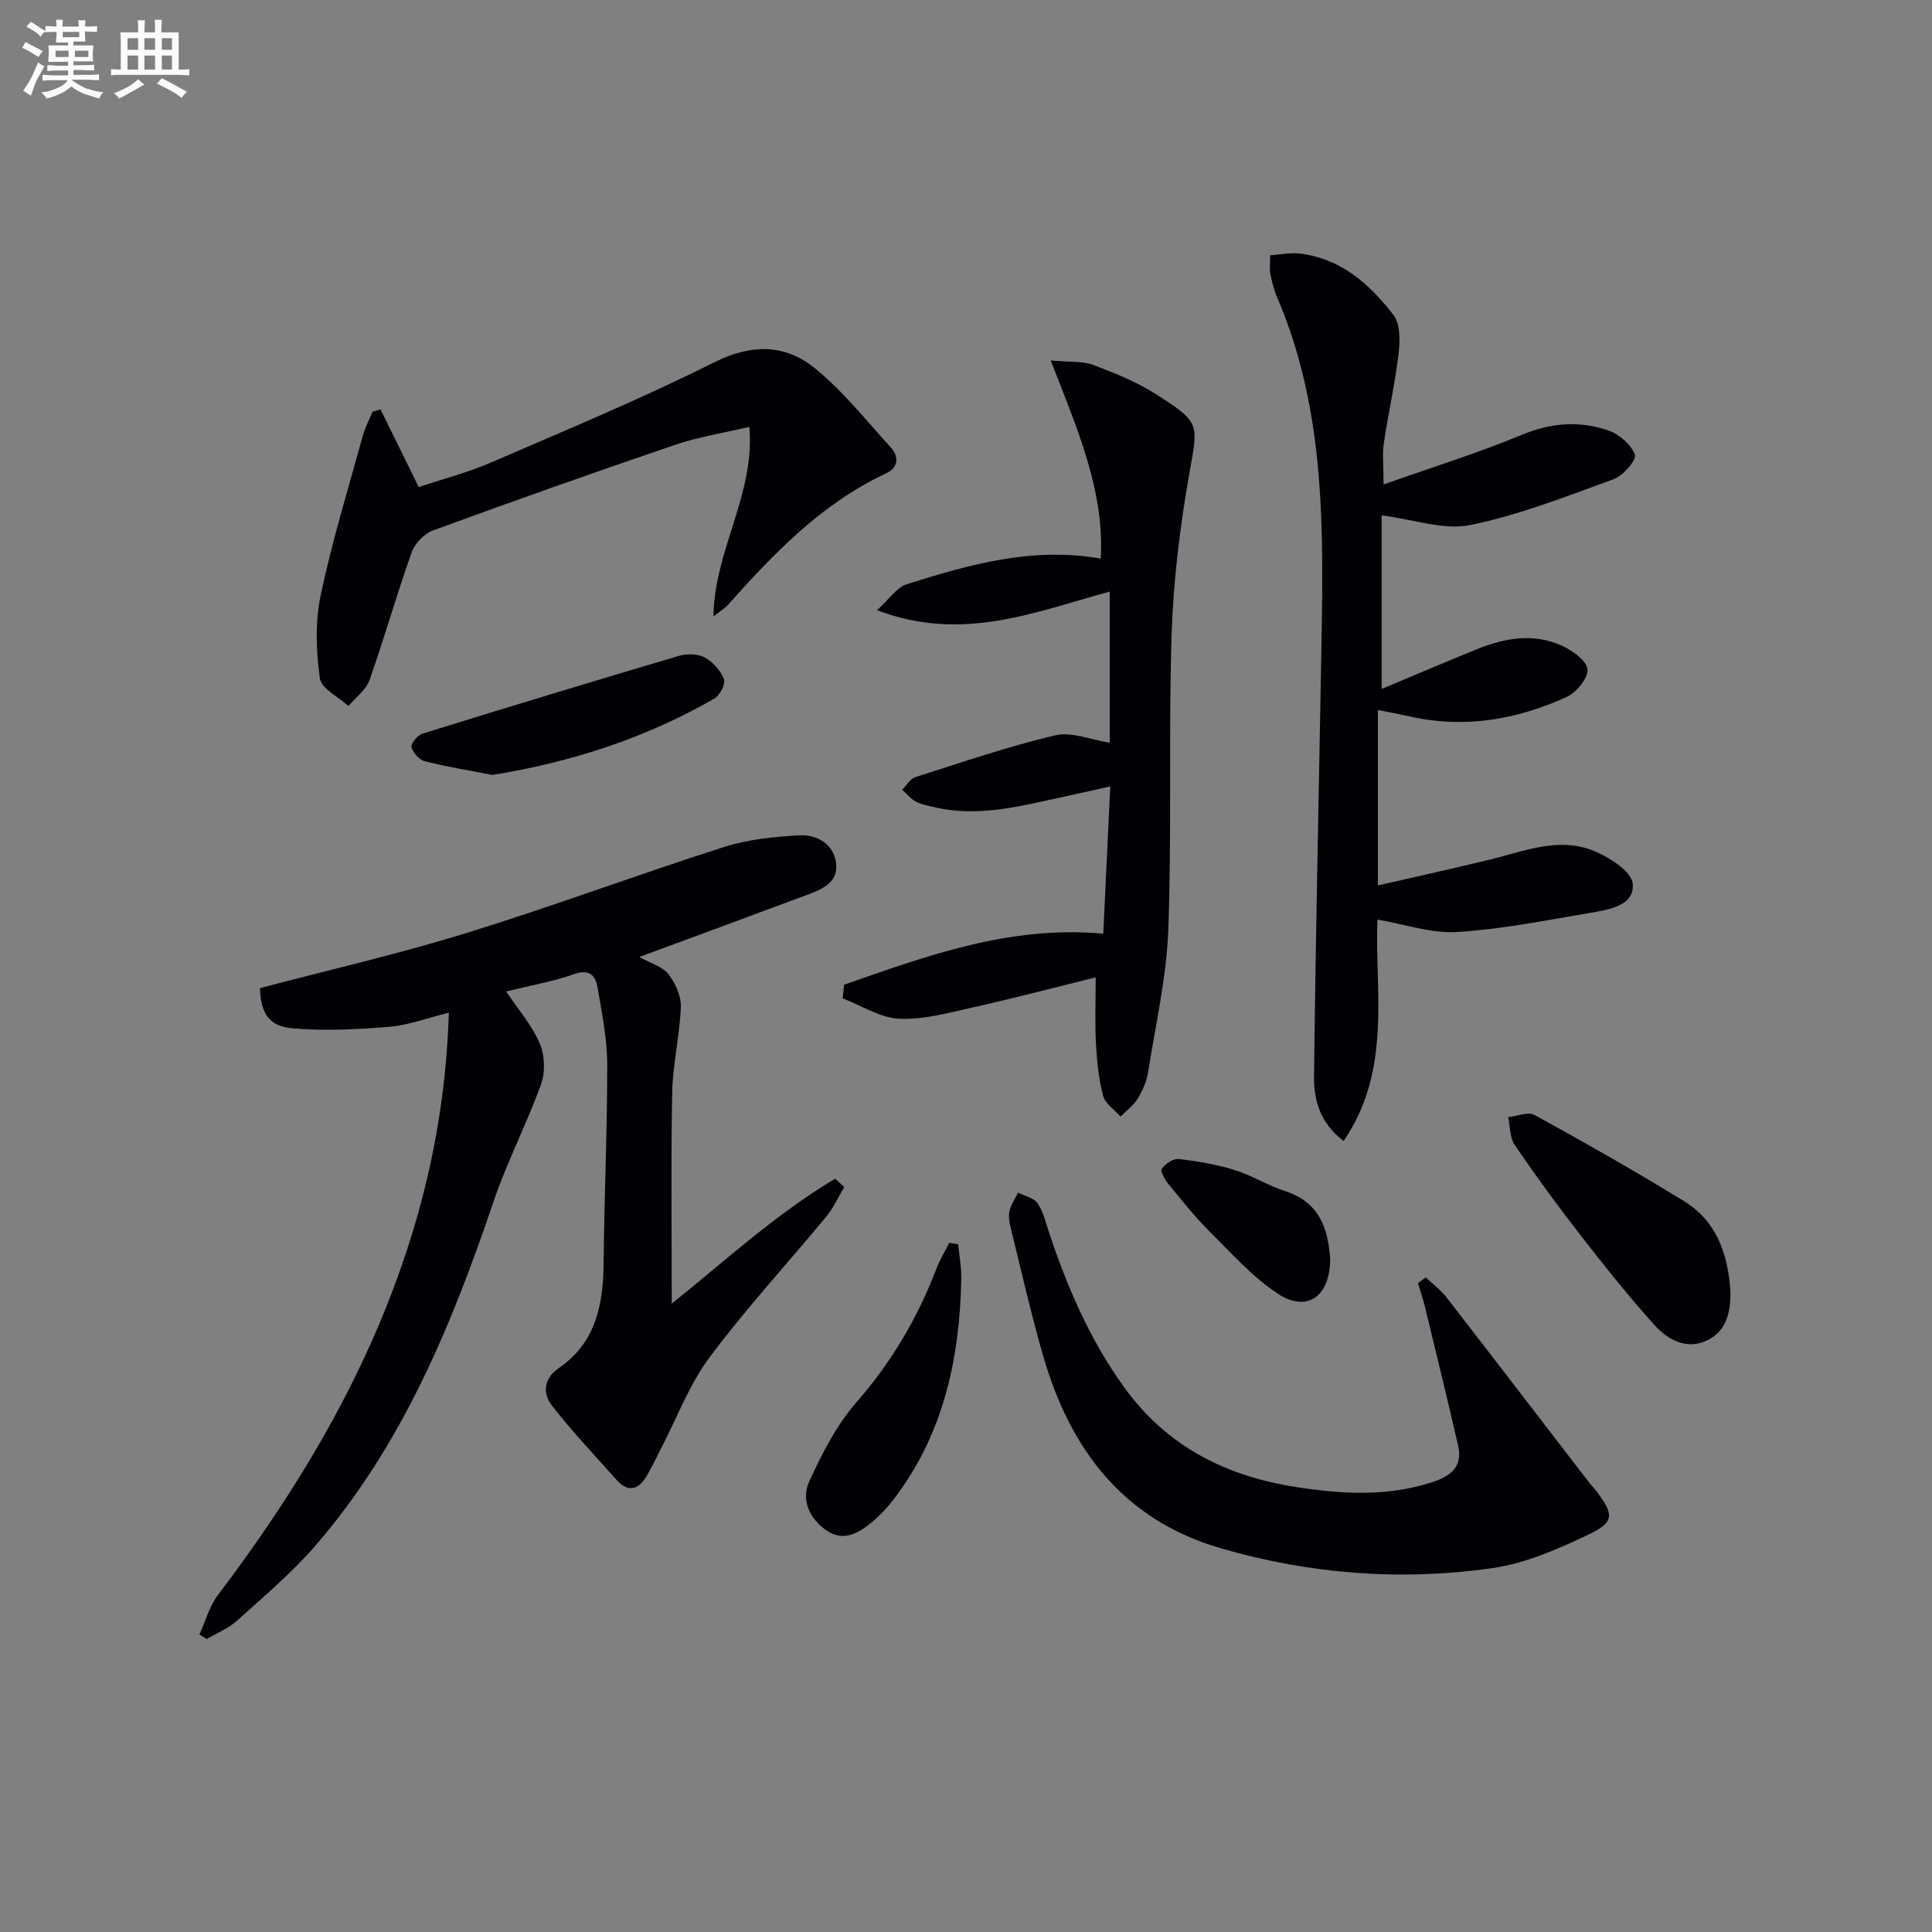
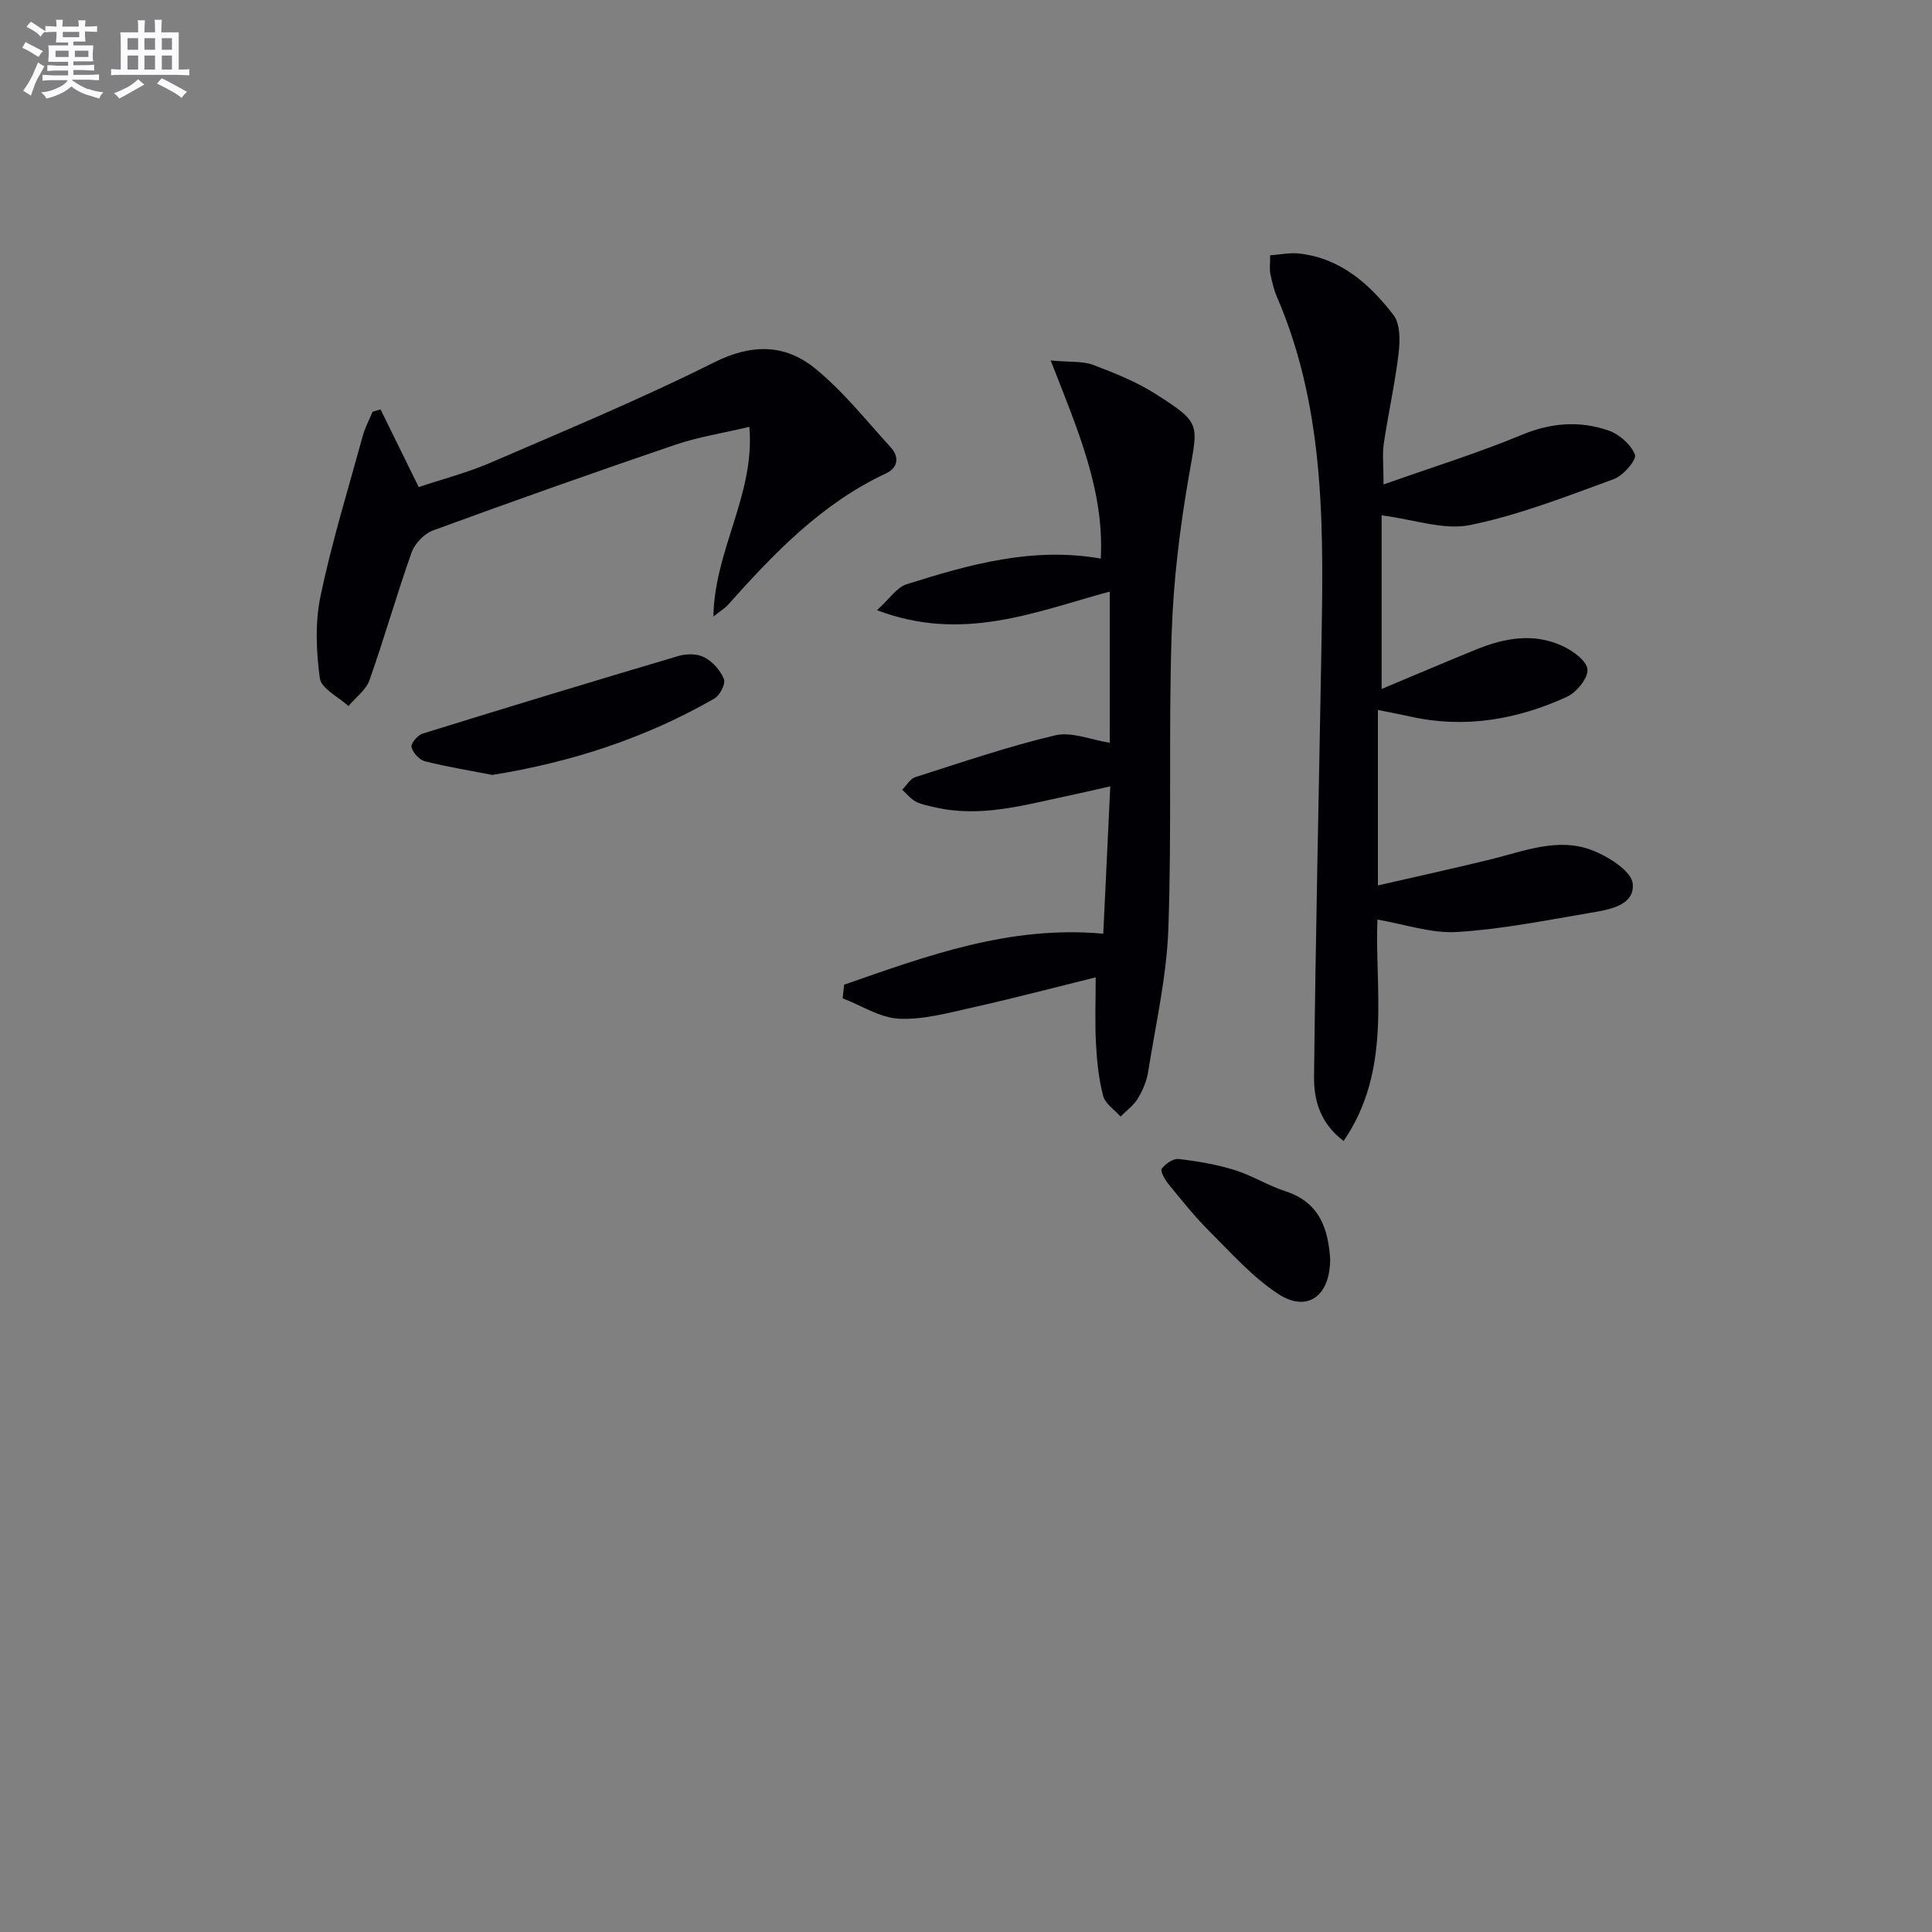
<svg xmlns="http://www.w3.org/2000/svg" enable-background="new 0 0 400 400" viewBox="0 0 400 400">
  <rect x="0" y="0" width="400" height="400" fill="#808080" stroke="none" />
  <g fill="#010105">
-     <path d="m132.36 198.13c2.46 1.37 4.82 2 6.01 3.53 1.44 1.87 2.67 4.54 2.59 6.81-.22 5.93-1.68 11.83-1.79 17.76-.28 14.61-.09 29.23-.09 43.67 10.5-8.37 21.29-18.39 33.84-25.87.62.58 1.25 1.16 1.87 1.74-1.22 2.04-2.2 4.28-3.7 6.09-8.04 9.73-16.63 19.04-24.17 29.14-4.21 5.64-6.75 12.53-10.05 18.87-1 1.92-1.9 3.89-3 5.74-1.73 2.93-3.89 3.42-6.28.72-4.49-5.06-9.18-9.99-13.32-15.33-1.97-2.54-1.71-5.6 1.45-7.77 7.75-5.33 9.18-13.28 9.26-21.96.12-13.64.76-27.28.74-40.92-.01-5.27-1.1-10.56-1.98-15.79-.42-2.54-1.61-4.03-4.91-2.87-4.46 1.57-9.18 2.38-14.04 3.58 2.57 3.83 5.37 7.03 6.96 10.75 1.05 2.45 1.17 5.95.27 8.46-2.97 8.24-7.07 16.09-9.87 24.38-8.69 25.64-18.92 50.46-36.9 71.2-4.87 5.63-10.65 10.49-16.2 15.5-1.78 1.61-4.16 2.55-6.26 3.79-.5-.32-1-.64-1.5-.96 1.26-2.75 2.07-5.84 3.85-8.19 16.59-21.88 30.53-45.17 39.12-71.41 5.13-15.68 8.13-31.73 8.67-49.13-4.48 1.11-8.37 2.6-12.35 2.93-6.69.55-13.49.89-20.16.3-4.85-.43-6.45-3.29-6.59-8.31 14.24-3.76 28.64-7.05 42.71-11.4 17.9-5.53 35.48-12.1 53.33-17.81 4.96-1.59 10.35-2.13 15.59-2.42 3.67-.2 7.14 1.76 7.64 5.76.51 4.08-3.04 5.47-6.21 6.64-11.3 4.22-22.63 8.38-34.53 12.78z" />
    <path d="m285.28 146.99v36.33c8.08-1.86 15.75-3.53 23.37-5.4 6.92-1.7 13.9-4.6 20.95-1.9 3.37 1.29 8.22 4.35 8.44 6.95.4 4.6-5.02 5.38-8.89 6.04-9.14 1.55-18.3 3.39-27.52 3.95-5.33.32-10.8-1.61-16.45-2.57-.59 14.52 3.1 31.09-7 45.84-4.97-3.77-6.17-8.6-6.12-13.34.32-28.95.98-57.89 1.49-86.83.44-25.29 1.16-50.63-9.18-74.61-.65-1.51-1.03-3.16-1.36-4.78-.19-.95-.04-1.98-.04-3.81 2.03-.14 4.06-.59 6.02-.37 8.59.96 14.57 6.33 19.51 12.72 1.44 1.86 1.37 5.36 1.06 8-.74 6.24-2.14 12.4-3.06 18.62-.33 2.24-.05 4.56-.05 8.47 10.06-3.56 19.52-6.49 28.62-10.27 6.06-2.52 11.96-2.96 17.92-.91 2.24.77 4.69 2.9 5.51 5.01.4 1.03-2.41 4.34-4.34 5.05-9.79 3.57-19.6 7.44-29.75 9.52-5.46 1.12-11.61-1.14-18.36-2v35.94c6.21-2.6 12.88-5.44 19.6-8.18 5.84-2.38 11.88-3.47 17.82-.73 2.15.99 5.07 3.1 5.2 4.87.14 1.83-2.29 4.77-4.3 5.69-10.34 4.72-21.18 6.6-32.5 4.04-2.07-.46-4.17-.85-6.59-1.34z" />
    <path d="m174.77 203.87c17.19-5.99 34.3-12.32 53.65-10.56.46-9.76.94-19.65 1.45-30.5-3.35.75-6.15 1.4-8.96 2-9.08 1.92-18.1 4.54-27.52 2.29-1.29-.31-2.66-.54-3.8-1.15-1.06-.57-1.88-1.61-2.8-2.45.9-.89 1.64-2.26 2.71-2.6 9.61-3.06 19.18-6.35 28.98-8.66 3.4-.8 7.4.94 11.28 1.54 0-10.16 0-20.46 0-31.3-15.41 4.18-30.47 10.6-48.19 3.85 2.57-2.31 4.08-4.72 6.15-5.37 12.96-4.09 26.05-7.8 40.18-5.31.78-14.05-4.85-26.88-10.37-41.02 4.11.38 6.67.11 8.83.93 4.47 1.69 9 3.51 13 6.07 9.37 5.98 8.68 6.07 6.83 16.67-1.91 10.92-3.27 22.04-3.62 33.11-.65 20.31.05 40.67-.68 60.97-.36 9.88-2.62 19.71-4.18 29.53-.3 1.92-1.13 3.86-2.14 5.53-.87 1.44-2.36 2.5-3.57 3.73-1.25-1.41-3.17-2.64-3.6-4.27-.93-3.5-1.29-7.19-1.49-10.82-.24-4.3-.06-8.62-.06-13.73-8.79 2.17-17.17 4.38-25.63 6.27-4.98 1.11-10.12 2.54-15.12 2.29-3.94-.2-7.76-2.73-11.64-4.22.1-.95.2-1.88.31-2.82z" />
-     <path d="m295.2 264.47c1.44 1.38 3.09 2.6 4.3 4.16 9.87 12.73 19.66 25.52 29.49 38.28.51.66 1.1 1.25 1.6 1.92 3.56 4.71 3.68 6.32-1.61 8.84-6.36 3.03-13.12 6-20 6.99-18.94 2.71-37.82 1.24-56.24-4.11-20.18-5.86-31.2-20.5-36.78-39.87-2.53-8.76-4.53-17.67-6.72-26.52-.27-1.11-.49-2.38-.23-3.45.32-1.33 1.16-2.53 1.78-3.79 1.38.71 3.25 1.08 4.03 2.21 1.18 1.72 1.67 3.94 2.35 5.98 3.8 11.4 8.49 22.32 15.61 32.16 8.88 12.27 21.09 18.37 35.66 20.62 9.44 1.46 18.8 2 28.09-1.02 3.77-1.23 6.35-3.17 5.37-7.48-2.19-9.62-4.55-19.2-6.87-28.8-.4-1.66-.97-3.29-1.46-4.93.54-.39 1.09-.79 1.63-1.19z" />
    <path d="m147.7 127.65c.24-13.93 8.63-25.18 7.45-39.28-5.5 1.31-10.56 2.09-15.33 3.71-16.79 5.72-33.52 11.64-50.17 17.74-1.83.67-3.78 2.72-4.43 4.56-3.11 8.74-5.63 17.68-8.72 26.43-.73 2.05-2.87 3.6-4.36 5.37-2.07-1.91-5.63-3.61-5.92-5.76-.77-5.61-1-11.6.16-17.11 2.34-11.16 5.72-22.1 8.74-33.11.47-1.71 1.34-3.3 2.02-4.95.55-.17 1.1-.33 1.64-.5 2.54 5.17 5.07 10.33 7.91 16.09 4.97-1.66 10.09-2.98 14.89-5.05 15.53-6.71 31.18-13.21 46.29-20.77 7.76-3.89 14.66-3.79 20.85 1.23 5.84 4.73 10.61 10.8 15.72 16.4 1.78 1.96 1.5 4.2-1 5.36-13.32 6.22-23.2 16.54-32.76 27.26-.54.61-1.26 1.02-2.98 2.38z" />
-     <path d="m358.26 267.31c.09 4.27-.75 8.27-4.85 10.22-4.21 2-8.08-.13-10.78-3.1-5.45-6.02-10.52-12.42-15.51-18.84-4.69-6.03-9.21-12.21-13.51-18.52-1.04-1.53-.94-3.83-1.36-5.78 1.84-.19 4.13-1.18 5.46-.45 10.43 5.74 20.8 11.62 30.95 17.84 6.78 4.17 9.11 11.04 9.6 18.63z" />
-     <path d="m198.38 257.62c.23 2.41.69 4.82.64 7.21-.32 16.22-3.58 31.6-13.5 44.93-1.47 1.98-3.16 3.88-5.06 5.44-2.76 2.26-5.88 4.11-9.46 1.58-3.49-2.47-5.14-6.34-3.47-10.02 2.64-5.79 5.66-11.71 9.8-16.45 7.23-8.27 12.61-17.38 16.5-27.53.72-1.89 1.78-3.64 2.69-5.46.63.1 1.25.2 1.86.3z" />
    <path d="m101.94 160.44c-4.61-.9-9.34-1.66-13.98-2.83-1.15-.29-2.48-1.77-2.76-2.94-.18-.73 1.27-2.47 2.29-2.78 17.64-5.48 35.32-10.85 53.03-16.09 1.65-.49 3.91-.47 5.35.31 1.71.91 3.32 2.72 4.02 4.51.38.97-.86 3.36-1.99 4.01-14.22 8.17-29.56 13.17-45.96 15.81z" />
    <path d="m275.4 260.59c.01 7.87-4.8 11.2-10.77 7.3-5.3-3.47-9.68-8.43-14.23-12.96-3.05-3.04-5.74-6.43-8.47-9.77-.74-.91-1.76-2.68-1.41-3.17.74-1.03 2.38-2.16 3.5-2.03 3.9.45 7.84 1.12 11.59 2.28 3.61 1.12 6.91 3.23 10.52 4.39 7.35 2.38 8.84 8.19 9.27 13.96z" />
  </g>
  <path d="m6.8 9.5c.6.3 1.3.7 2.1 1.1-.4.4-.7.8-.9 1.2-.7-.4-1.3-.8-1.8-1.1s-1.1-.6-1.6-.8c.2-.4.5-.8.7-1.2.4.2.8.5 1.5.8zm.9 6.9c-.3.6-.5 1.1-.7 1.7s-.4 1.1-.6 1.7c-.6-.4-1.1-.7-1.6-1 .7-1 1.2-1.8 1.5-2.4.3-.5.6-1.1.8-1.7.3-.6.5-1.2.8-1.8.3.3.8.6 1.3.8-.7 1.3-1.2 2.2-1.5 2.7zm.1-11c.4.3 1 .7 1.7 1.1-.5.2-.8.6-1.1 1.1-.5-.6-1-1-1.4-1.2s-.9-.6-1.5-.8c.2-.4.5-.7.9-1.1.5.3.9.6 1.4.9zm10.5 13c1 .4 2 .6 3.1.7-.4.4-.7.8-.8 1.3-.9-.2-1.9-.6-3-.9-1-.4-2-.9-2.8-1.6-.5.4-1.1.9-1.9 1.3s-1.9.9-3.3 1.2c-.1-.3-.5-.8-1.1-1.3 1 0 2.1-.3 3.2-.8 1.2-.5 1.9-1 2.3-1.7h-3.2c-.4 0-1 0-2 .1v-1.2c1 0 1.7.1 2 .1h3.3v-1h-2.3c-.2 0-.9 0-2 .1v-1.2c1.2 0 1.9.1 2 .1h2.3v-.8h-4.1c0-.7.1-1.2.1-1.6 0-.5 0-1.1-.1-1.8h4.1v-.6h-2.5c0-.6.1-1.1.1-1.6v-.6h-.5c-.4 0-1 0-1.8.1v-1.3c1.2 0 1.9.1 2.1.1h.2c0-.3 0-.8-.1-1.4h1.4c0 .6-.1 1-.1 1.4h3.4c0-.4 0-.8-.1-1.3h1.5c0 .4-.1.9-.1 1.3.7 0 1.5 0 2.5-.1v1.2c-1 0-1.8-.1-2.5-.1v.6c0 .3 0 .8.1 1.5h-2.5v.8h4.1c0 .7-.1 1.3-.1 1.8s0 1 .1 1.5h-4.1v.8h1.4c.8 0 1.8 0 2.9-.1v1.2c-1 0-1.9-.1-2.8-.1h-1.5v1h3.2c.3 0 1 0 2.1-.1v1.2c-1.1 0-1.8-.1-2.1-.1h-3.4l-.1.1c1.4 1 2.4 1.5 3.4 1.9zm-4.1-6.6v-1.3h-2.7v1.3zm2.2-4.1v-1.1h-3.4v1.1zm1.9 4.1v-1.3h-2.8v1.3z" fill="#fbfafc" />
  <path d="m37 6.7v2.3 5.4c1 0 1.8 0 2.2-.1v1.3c-.6 0-1.5-.1-2.5-.1h-11.9c-.7 0-1.3 0-1.8.1v-1.3c.5 0 1.1.1 2 .1v-5.2c0-1 0-1.8-.1-2.5h3.7c0-1.3 0-2.1-.1-2.5h1.5c0 .4-.1 1.3-.1 2.5h2.2c0-1.2 0-2.1-.1-2.6h1.5c0 .4-.1 1.3-.1 2.6zm-12.3 13.7c-.3-.4-.7-.8-1.1-1.1 1.1-.4 2.1-.9 2.9-1.3.8-.5 1.5-1 2.1-1.6.4.4.9.8 1.3 1.1-2.5 1.4-4.2 2.4-5.2 2.9zm3.9-10.1v-2.4h-2.2v2.4zm0 4.1v-2.9h-2.2v2.9zm3.5-4.1v-2.4h-2.2v2.4zm0 4.1v-2.9h-2.2v2.9zm.4 2.9 1-1.1c.6.3 1.4.7 2.5 1.3s2 1.1 2.7 1.5c-.4.4-.8.8-1.1 1.3-.8-.8-2.5-1.7-5.1-3zm3.1-7v-2.4h-2.1v2.4zm0 4.1v-2.9h-2.1v2.9z" fill="#fbfafc" />
</svg>